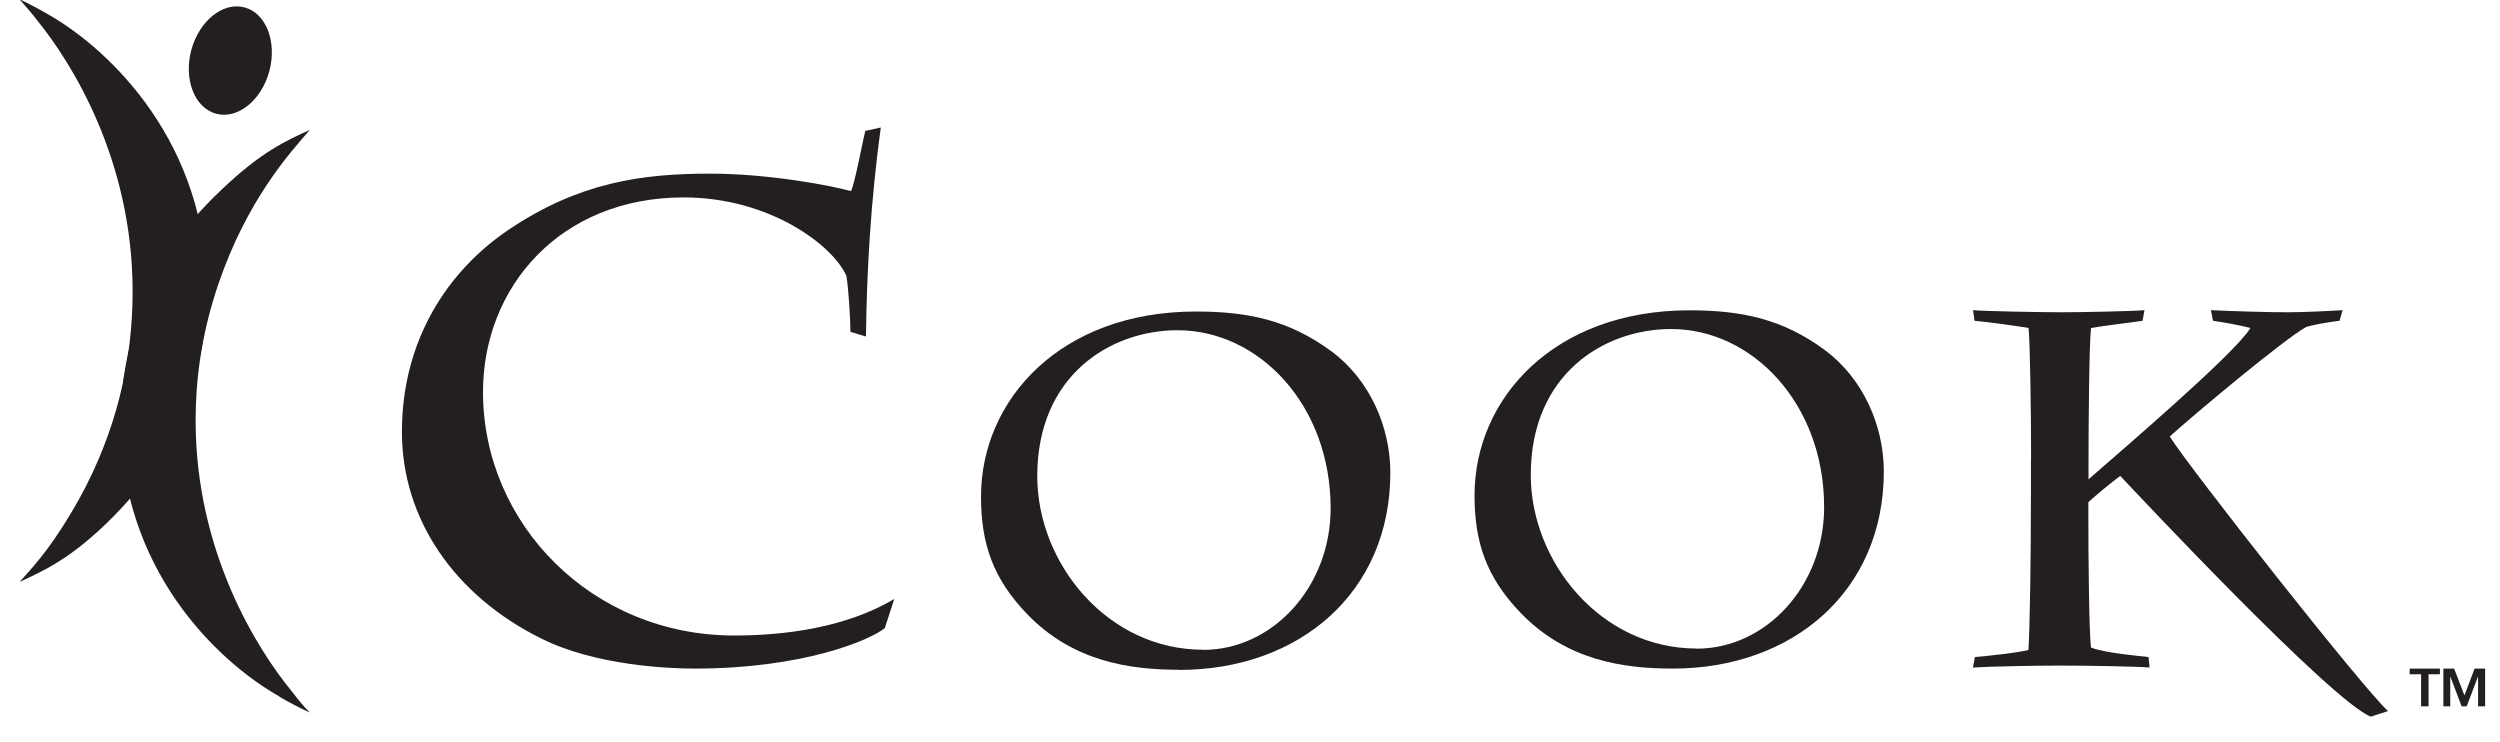
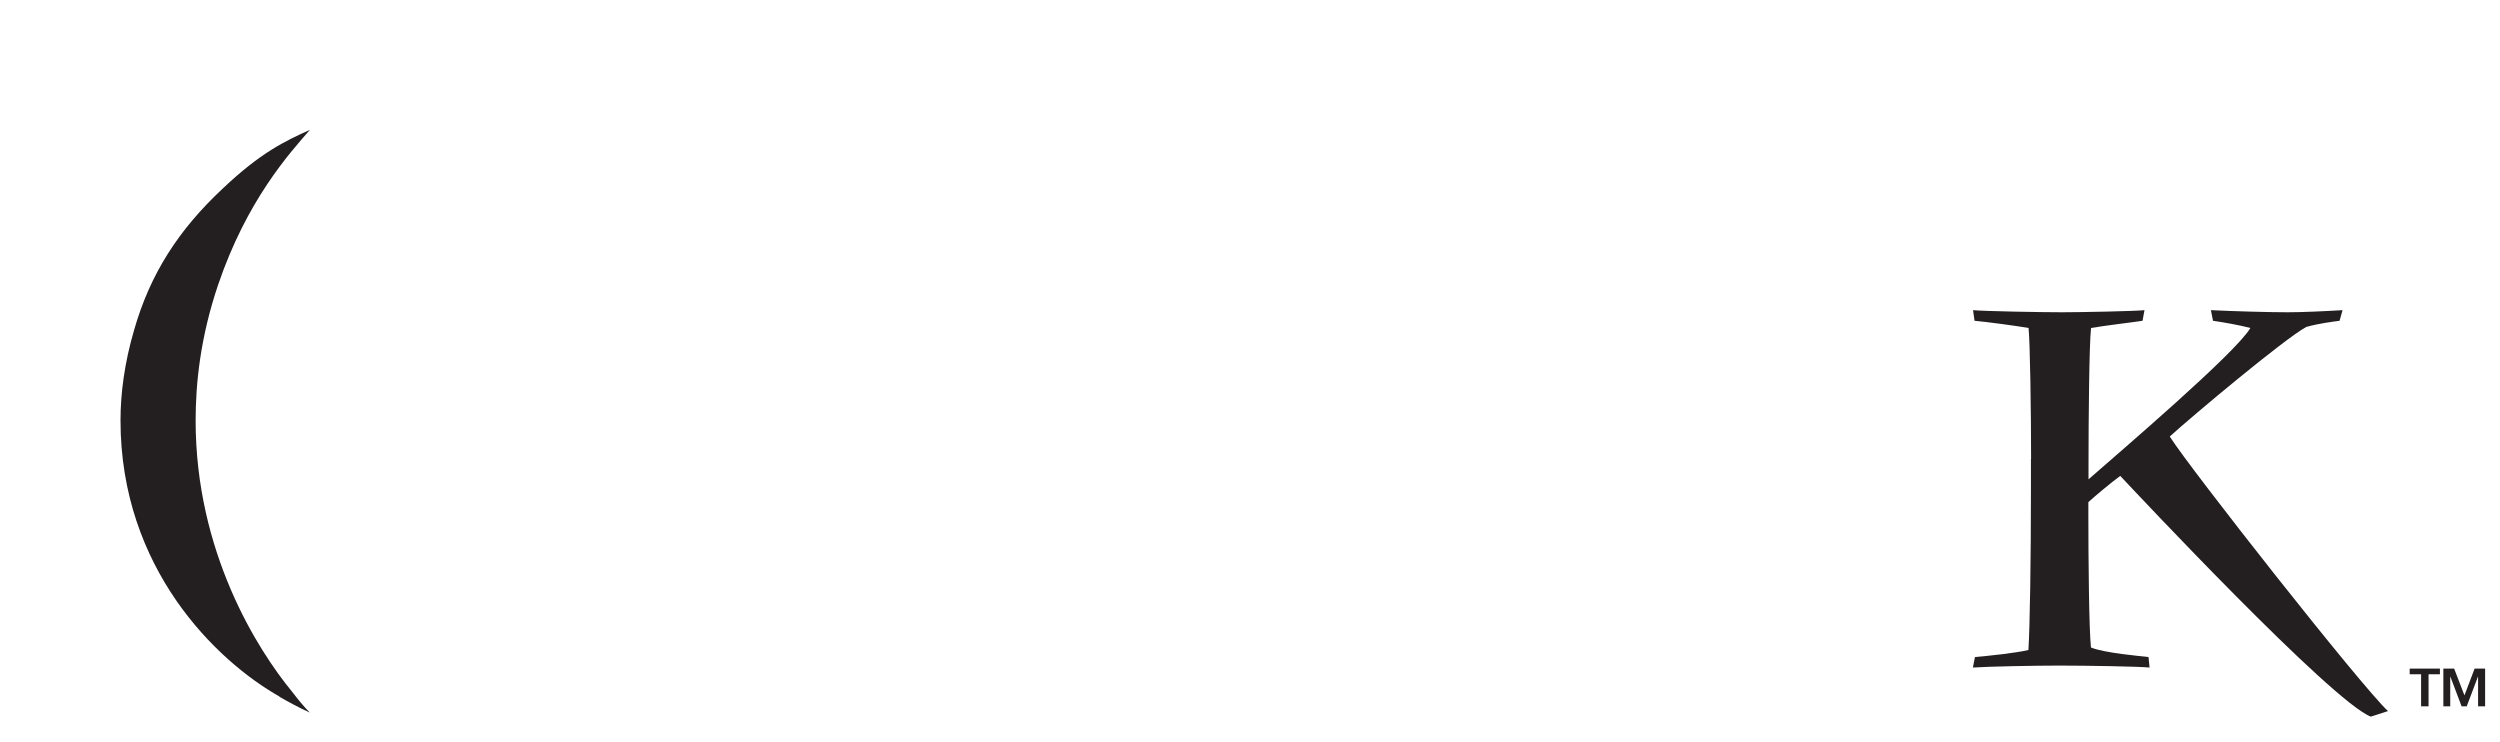
<svg xmlns="http://www.w3.org/2000/svg" width="64" height="19" viewBox="0 0 64 19" fill="none">
  <g clip-path="url(#clip0_426_2537)">
-     <path d="M21.771 8.5C21.771 8.17 21.721 7.357 21.667 7.062C21.338 6.303 19.73 5.054 17.5 5.054C14.352 5.054 12.365 7.338 12.365 10.037C12.365 13.409 15.149 16.269 18.795 16.269C20.112 16.269 21.667 16.062 22.893 15.334L22.652 16.077C22.253 16.407 20.507 17.116 17.795 17.116C17.152 17.116 15.272 17.047 13.87 16.353C11.622 15.245 10.289 13.275 10.289 11.056C10.289 8.668 11.499 6.905 13.02 5.882C14.816 4.671 16.424 4.445 18.171 4.445C19.691 4.445 21.3 4.755 21.786 4.893C21.89 4.671 22.096 3.559 22.15 3.352L22.548 3.264C22.288 5.169 22.188 6.97 22.169 8.615L21.771 8.496V8.5Z" fill="#231F20" />
-     <path d="M30.185 17.15C33.264 17.15 35.593 15.169 35.593 12.099C35.593 10.934 35.068 9.719 34.08 8.99C32.988 8.189 31.939 7.975 30.61 7.975C27.155 7.975 25.114 10.228 25.114 12.712C25.114 13.889 25.401 14.805 26.317 15.744C27.481 16.936 28.921 17.146 30.185 17.146M30.798 16.633C28.354 16.633 26.554 14.429 26.554 12.187C26.554 9.607 28.431 8.454 30.147 8.454C32.222 8.454 34.064 10.359 34.064 13.015C34.064 15.019 32.586 16.637 30.798 16.637" fill="#231F20" />
-     <path d="M42.819 17.116C45.898 17.116 48.226 15.134 48.226 12.068C48.226 10.903 47.698 9.688 46.714 8.96C45.626 8.158 44.573 7.944 43.244 7.944C39.789 7.944 37.748 10.197 37.748 12.681C37.748 13.858 38.035 14.774 38.951 15.713C40.115 16.905 41.555 17.116 42.819 17.116ZM43.431 16.602C40.992 16.602 39.188 14.398 39.188 12.156C39.188 9.577 41.065 8.423 42.78 8.423C44.856 8.423 46.698 10.328 46.698 12.984C46.698 14.989 45.22 16.606 43.431 16.606" fill="#231F20" />
    <path d="M51.996 11.754C51.996 10.542 51.969 8.745 51.931 8.396C51.62 8.342 50.858 8.239 50.548 8.212L50.51 7.94C50.77 7.967 52.252 7.994 52.781 7.994C53.26 7.994 54.654 7.967 54.899 7.94L54.849 8.212C54.692 8.239 53.826 8.342 53.531 8.396C53.482 8.81 53.466 10.811 53.466 11.872V12.271C54.305 11.535 57.239 9.032 57.61 8.396C57.311 8.319 56.94 8.254 56.653 8.212L56.599 7.94C57.143 7.967 58.058 7.994 58.564 7.994C58.939 7.994 59.533 7.967 59.969 7.94L59.893 8.212C59.697 8.239 59.376 8.277 59.042 8.369C58.487 8.668 56.086 10.68 55.546 11.175C56.047 11.976 60.459 17.583 61.133 18.204L60.693 18.346C59.686 17.955 54.642 12.57 54.278 12.183C54.033 12.363 53.631 12.7 53.462 12.854V13.164C53.462 14.287 53.478 16.096 53.528 16.575C53.865 16.717 54.807 16.797 55.002 16.82L55.029 17.089C54.784 17.062 53.416 17.039 52.716 17.039C52.107 17.039 50.881 17.062 50.506 17.089L50.559 16.82C50.87 16.794 51.617 16.717 51.927 16.64C51.965 16.073 51.992 14.341 51.992 12.493V11.754H51.996Z" fill="#231F20" />
-     <path d="M1.27 0.389C2.848 1.302 5.299 3.674 5.299 7.461C5.299 8.089 5.218 8.879 4.954 9.772C4.548 11.209 3.82 12.344 2.706 13.417C1.775 14.31 1.124 14.613 0.5 14.896C0.967 14.394 1.431 13.842 2.04 12.75C2.951 11.091 3.395 9.304 3.395 7.461C3.395 4.096 1.837 1.604 0.944 0.512C0.806 0.328 0.661 0.167 0.5 -0.017C0.764 0.106 1.029 0.248 1.27 0.389Z" fill="#231F20" />
-     <path d="M6.896 1.819C6.693 2.57 6.084 3.061 5.532 2.911C4.981 2.762 4.698 2.034 4.897 1.282C5.1 0.531 5.709 0.041 6.26 0.19C6.812 0.336 7.095 1.068 6.896 1.819Z" fill="#231F20" />
    <path d="M7.156 17.832C5.54 16.92 3.085 14.552 3.085 10.761C3.085 10.071 3.188 9.281 3.433 8.45C3.843 7.009 4.579 5.874 5.705 4.824C6.666 3.912 7.298 3.609 7.933 3.325C7.401 3.935 6.317 5.131 5.582 7.296C5.13 8.634 5.008 9.81 5.008 10.765C5.008 14.126 6.582 16.621 7.482 17.714C7.623 17.898 7.769 18.078 7.93 18.242C7.665 18.12 7.397 17.978 7.152 17.836" fill="#231F20" />
    <path d="M61.688 17.116V17.261H61.98V18.082H62.171V17.261H62.462V17.116H61.685H61.688ZM63.35 17.116L63.09 17.802L62.826 17.116H62.55V18.082H62.726V17.323H62.73L63.017 18.082H63.148L63.435 17.323H63.439V18.082H63.619V17.116H63.347H63.35Z" fill="#231F20" />
  </g>
  <defs>
    <clipPath id="clip0_426_2537">
      <rect width="64" height="19" fill="white" />
    </clipPath>
  </defs>
</svg>